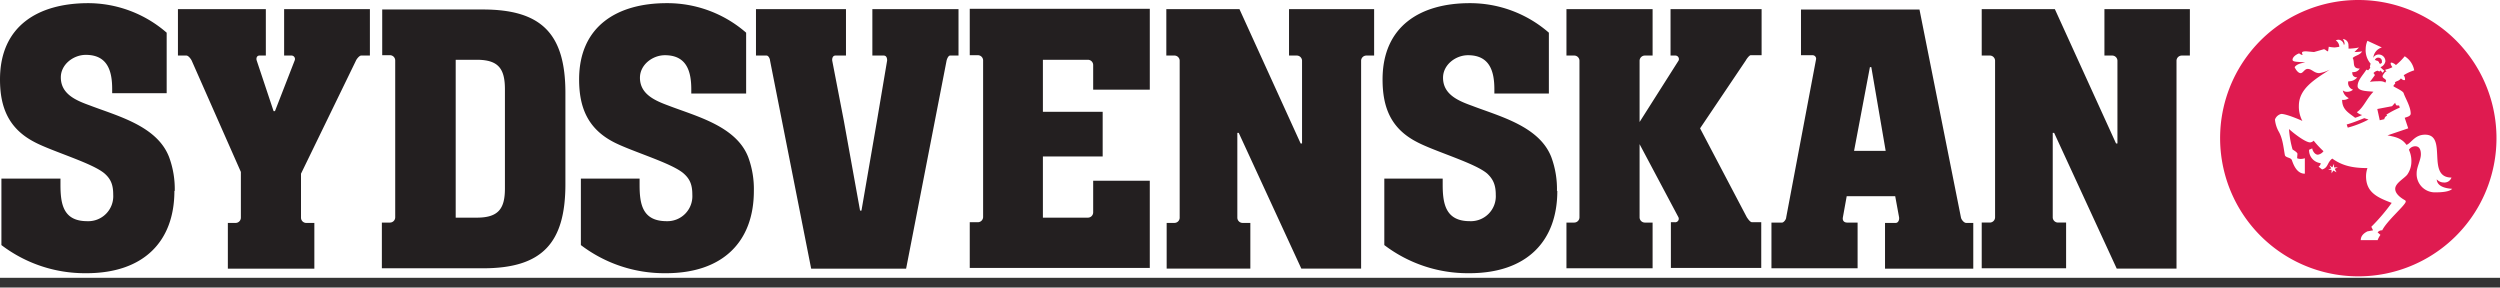
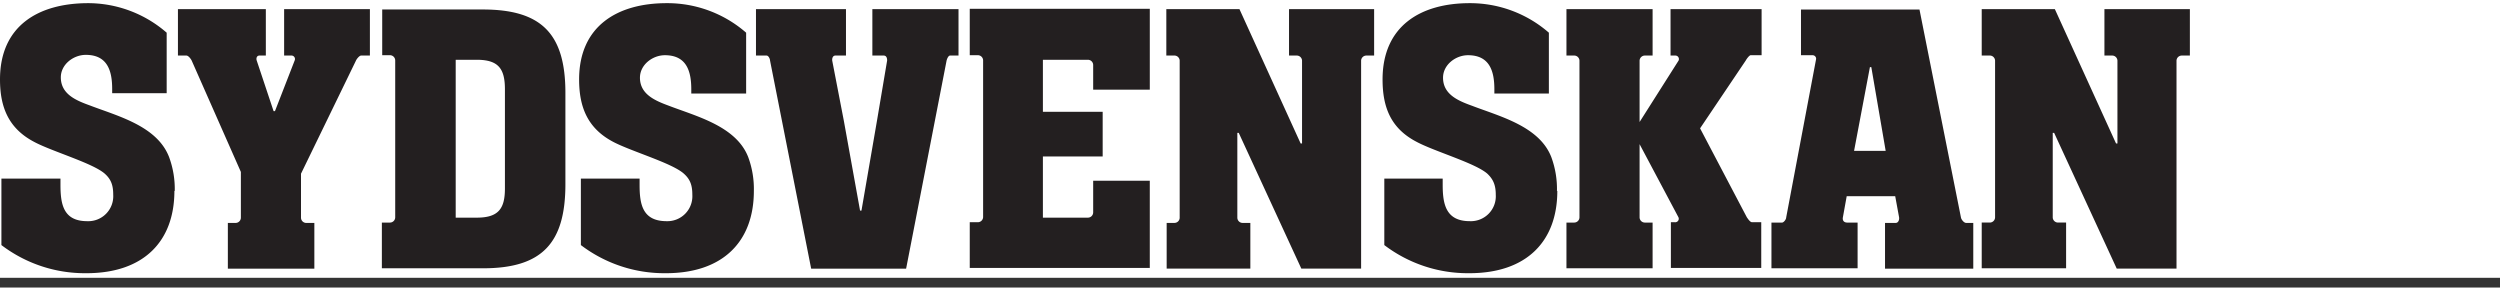
<svg xmlns="http://www.w3.org/2000/svg" width="200" height="23" fill="none">
  <rect width="100%" height="100%" fill="#333333" stroke="none" />
  <g clip-path="url('#clip0_2_2')">
    <path fill="#fff" d="M0 0h200v22.222H0z" />
    <path d="M175.19 4.444V.731h-6.836v3.713h.619a.422.422 0 0 1 .422.394v6.639h-.112L164.388.73h-5.851v3.713h.647a.422.422 0 0 1 .422.394v12.546a.422.422 0 0 1-.422.422h-.647v3.657h6.751v-3.657h-.647a.424.424 0 0 1-.422-.394v-6.78h.113l5.007 10.859h4.782V4.838a.423.423 0 0 1 .422-.394h.647Zm-24.332 7.624h-2.532l1.266-6.695h.113l1.153 6.723v-.028Zm7.004 9.423v-3.657h-.562c-.197 0-.394-.281-.422-.422L153.558.76h-9.479v3.657h.928a.284.284 0 0 1 .21.092.3.3 0 0 1 .059.101c.012.038.016.077.012.117l-2.391 12.658c0 .169-.197.422-.337.422h-.844v3.657h6.892v-3.657h-.816c-.31 0-.394-.197-.366-.394l.31-1.716h3.881l.31 1.688c.028.197-.056.45-.281.45h-.844v3.657h7.088-.028ZM140.928 4.444V.731h-7.285v3.713h.394a.283.283 0 0 1 .232.13.284.284 0 0 1 .021.265l-3.123 4.922V4.838a.424.424 0 0 1 .422-.394h.619V.731h-6.892v3.713h.619a.42.42 0 0 1 .422.394v12.546a.422.422 0 0 1-.422.422h-.619v3.657h6.892v-3.657h-.619a.424.424 0 0 1-.422-.394v-5.879l3.095 5.823a.285.285 0 0 1-.008.3.286.286 0 0 1-.274.122h-.309v3.657h7.229v-3.657h-.731c-.169 0-.338-.281-.422-.394l-3.741-7.117 3.656-5.429c.057-.112.282-.422.394-.422h.872v.028Zm-16.371 10.83a7.377 7.377 0 0 0-.45-2.7c-.957-2.476-4.135-3.263-6.329-4.107-1.097-.394-2.335-.9-2.335-2.25 0-1.041 1.013-1.8 1.997-1.8 1.744 0 2.11 1.293 2.11 2.728v.337h4.36V2.616a9.592 9.592 0 0 0-6.329-2.363c-3.938 0-6.976 1.829-6.976 6.104 0 2.25.675 3.938 2.756 5.007 1.435.76 4.67 1.688 5.626 2.532.479.45.675.928.675 1.688a1.99 1.99 0 0 1-.572 1.517 1.996 1.996 0 0 1-1.509.592c-1.941 0-2.166-1.406-2.166-2.925v-.478h-4.67v5.316a11.03 11.03 0 0 0 6.808 2.25c4.557 0 7.032-2.531 7.032-6.582h-.028ZM109.93 4.444V.731h-6.808v3.713h.619a.422.422 0 0 1 .422.394v6.639h-.112L99.156.73h-5.85v3.713h.646a.422.422 0 0 1 .422.394v12.546a.422.422 0 0 1-.422.45h-.619v3.657h6.695v-3.657h-.619a.422.422 0 0 1-.422-.422v-6.78h.113l5.007 10.859h4.782V4.838a.423.423 0 0 1 .422-.394h.647-.028ZM91.983 21.491v-7.032h-4.529v2.531a.422.422 0 0 1-.422.422h-3.6v-4.894h4.782V8.945h-4.782V4.782h3.6a.422.422 0 0 1 .422.422v1.969h4.53V.703H77.58v3.713h.647a.422.422 0 0 1 .422.394v12.546a.422.422 0 0 1-.422.422h-.647v3.657h14.402v.056ZM76.681 4.444V.731h-6.892v3.713h.9c.225 0 .282.197.282.394l-.816 4.839-1.238 7.172h-.112L67.51 9.677l-.929-4.81c-.028-.17.028-.423.253-.423h.844V.731h-7.2v3.713h.843c.169 0 .281.282.281.394l3.291 16.653h7.596l3.234-16.625c.028-.14.141-.422.282-.422h.675Zm-16.372 10.83a7.37 7.37 0 0 0-.45-2.7c-.956-2.476-4.135-3.263-6.329-4.107-1.069-.394-2.334-.9-2.334-2.25 0-1.041 1.012-1.8 1.997-1.8 1.744 0 2.11 1.293 2.11 2.728v.337h4.388V2.616A9.592 9.592 0 0 0 53.333.253c-3.938 0-7.004 1.829-7.004 6.104 0 2.25.703 3.938 2.757 5.007 1.462.76 4.697 1.688 5.626 2.532.506.45.675.928.675 1.688a1.997 1.997 0 0 1-2.054 2.11c-1.969 0-2.166-1.407-2.166-2.926v-.478H46.47v5.316a11.027 11.027 0 0 0 6.807 2.25c4.557 0 7.032-2.531 7.032-6.582Zm-19.915-.197c0 1.604-.506 2.335-2.25 2.335h-1.688V4.782h1.688c1.744 0 2.25.731 2.25 2.363v7.932Zm4.838-.31v-7.34c0-4.727-1.913-6.668-6.61-6.668h-8.045v3.657h.618a.422.422 0 0 1 .422.422v12.546a.422.422 0 0 1-.422.422h-.646v3.657h8.1c4.727 0 6.583-2.026 6.583-6.723v.028ZM29.592 4.445V.731H22.73v3.713h.618a.28.28 0 0 1 .225.394l-1.575 4.05h-.112l-1.35-4.05c-.057-.169 0-.394.224-.394h.507V.731h-7.032v3.713h.675c.168 0 .365.282.421.394l3.939 8.917v3.657a.422.422 0 0 1-.422.422h-.62v3.657h6.92v-3.657h-.674a.422.422 0 0 1-.394-.422v-3.516l4.388-9.03c.056-.14.281-.422.422-.422H29.592ZM13.98 15.274a7.368 7.368 0 0 0-.45-2.7c-.956-2.504-4.135-3.291-6.329-4.135-1.097-.394-2.335-.9-2.335-2.25 0-1.041 1.013-1.8 1.998-1.8 1.744 0 2.11 1.293 2.11 2.728v.337h4.36V2.616A9.592 9.592 0 0 0 6.975.253C3.038.281 0 2.082 0 6.357c0 2.25.703 3.938 2.757 5.007 1.434.76 4.67 1.688 5.626 2.532.506.45.675.928.675 1.688a1.998 1.998 0 0 1-2.082 2.11c-1.94 0-2.138-1.407-2.138-2.926v-.478H.113v5.316a11.027 11.027 0 0 0 6.807 2.25c4.557 0 7.032-2.531 7.032-6.582h.028Z" fill="#231F20" />
-     <path d="M188.72 0a11.052 11.052 0 0 1 10.779 13.246A11.05 11.05 0 0 1 190.8 21.9a11.056 11.056 0 0 1-13.191-10.846A11.053 11.053 0 0 1 184.492.817 11.052 11.052 0 0 1 188.748 0" fill="#DF1B50" />
    <path d="m191.364 8.495.253-.281c0 .084.057.169.113.225h.197l.056.169c-.37.159-.728.347-1.069.562l.056.085a.34.34 0 0 0-.225.28l-.365.085-.197-.9 1.181-.225Zm-1.097-3.882a.284.284 0 0 1 .282.225c0 .169.056.197-.169.282V5.09a.084.084 0 0 0-.057-.056v-.084c-.14-.056-.056-.085-.14-.085h-.056c0-.056-.141-.056-.141-.056a.283.283 0 0 1 .281-.197Zm-.787 4.951a7.76 7.76 0 0 1-1.66.647l-.084-.253c.506-.14.984-.338 1.406-.507l.338.113Zm-2.898 3.826-.225-.17.141.254-.253.112h.281v.282l.141-.225.253.14-.141-.28.253-.113h-.309v-.282l-.141.282Zm.985-9.93a.17.17 0 0 1-.012.077.166.166 0 0 1-.044.064.475.475 0 0 0-.394-.422.476.476 0 0 0-.253.056.623.623 0 0 1 .281.506 2.78 2.78 0 0 1-.394.056 3.663 3.663 0 0 1-.45-.056l-.056.366c-.113 0-.225-.169-.338-.169l-.787.225-.619-.056c-.113 0-.338 0-.338.112 0 .113.056.113.056.141l-.056.028c-.112 0-.169-.112-.253-.112-.281.112-.506.31-.506.506 0 .225.675.14 1.012.225-.281.028-.675.113-.844.366.085.197.282.478.479.478s.309-.338.562-.338c.338 0 .507.338.928.338.295-.05.579-.145.844-.281-1.265.815-2.475 1.547-2.475 2.897-.013.42.084.838.281 1.21-.225-.113-1.294-.563-1.687-.563a.698.698 0 0 0-.507.45c.031.325.127.64.281.928.338.563.394 1.266.507 1.885.028.253.45.197.562.422.169.506.45 1.097 1.041 1.097v-1.238a1.037 1.037 0 0 1-.337.056.679.679 0 0 1-.282-.056l.028-.365c-.056-.141-.281-.254-.393-.338a7.527 7.527 0 0 1-.282-1.632c.394.366 1.322 1.07 1.688 1.07a.42.42 0 0 0 .281-.141c.242.3.505.582.788.844a.701.701 0 0 1-.45.28c-.225 0-.422-.28-.45-.505l-.253.112a1.04 1.04 0 0 0 .928 1.069.334.334 0 0 1-.169.281l.282.225c.506-.14.393-.562.815-.872.788.563 1.604.76 2.813.76-.072.208-.11.427-.112.647 0 1.266.844 1.688 2.053 2.138a15.42 15.42 0 0 1-1.631 1.912l.14.282-.45.084c-.337.169-.534.394-.534.703h1.35c.054-.15.13-.293.225-.422l-.225-.197a.427.427 0 0 1 .366-.168c.393-.788 1.884-2.026 1.884-2.307a.139.139 0 0 0-.084-.112c-.45-.254-.76-.563-.76-.9 0-.45.704-.816.957-1.126.221-.312.34-.686.337-1.069a2.125 2.125 0 0 0-.197-.928.596.596 0 0 1 .507-.281c.337 0 .45.281.45.647 0 .45-.338 1.012-.338 1.49a1.475 1.475 0 0 0 .426 1.122 1.464 1.464 0 0 0 1.121.426c.507 0 1.098-.056 1.294-.282-.843-.056-1.209-.337-1.237-.759a.759.759 0 0 0 .562.253.59.59 0 0 0 .619-.394c-2.053 0-.281-3.431-2.11-3.431-.843 0-1.097.675-1.49.815-.394-.562-.957-.647-1.519-.76l1.659-.562-.281-.844c.141-.056.478-.112.478-.337 0-.563-.45-1.266-.562-1.632-.057-.197-.816-.506-.816-.562 0-.113.14-.17.14-.225a.078.078 0 0 0-.028-.057c.085-.14.338-.112.479-.337.112.084.168.14.281.14a.057.057 0 0 0 .04-.016.058.058 0 0 0 .016-.04.562.562 0 0 0-.112-.337 3.44 3.44 0 0 1 .843-.394 1.67 1.67 0 0 0-.759-1.125 4.774 4.774 0 0 1-.703.703.79.79 0 0 0-.338-.197c-.028 0-.084 0-.084.056 0 .113.084.225.14.31a1.915 1.915 0 0 1-.562.197c0 .084.084.14.084.168h-.084s-.225.254-.225.366c0 .169.281.197.281.366l-.056.14a.762.762 0 0 0-.394-.112c-.225 0-.591 0-.844.056l.394-.534a.278.278 0 0 0-.113-.17c.089-.1.207-.169.338-.196l.112.056c.057 0 .113-.028.113-.084l.169.197.14-.169a2.042 2.042 0 0 1-.309-.281.622.622 0 0 0 .394-.45.534.534 0 0 0-.535-.563c-.197 0-.422.14-.422.31v-.113a.954.954 0 0 1 .676-.76l-1.154-.534a1.677 1.677 0 0 0-.14.647c-.031.43.111.855.393 1.181l-.056.225.028.113-.169.197-.14-.056c-.281.45-.703.843-.703 1.322 0 .45.984.394 1.265.45-.534.534-.787 1.266-1.322 1.631a.846.846 0 0 0 .422.225c-.181.091-.369.166-.562.225-.507-.393-1.041-.647-1.041-1.434a.846.846 0 0 0 .169 0 .672.672 0 0 0 .365-.14.849.849 0 0 1-.478-.619.48.48 0 0 0 .338.112.674.674 0 0 0 .478-.169.562.562 0 0 1-.394-.534.399.399 0 0 1 .028-.141c.037.01.076.01.113 0a.818.818 0 0 0 .59-.31c-.337 0-.393-.225-.393-.337a.112.112 0 0 1 0-.084.138.138 0 0 0 .112 0 .56.56 0 0 0 .478-.282c-.647 0-.365-.506-.562-.844.197-.197.45-.197.675-.422l.084-.112a3.428 3.428 0 0 1-.619.056l.366-.366a4.059 4.059 0 0 1-.619.085.76.76 0 0 1-.225 0 .975.975 0 0 0 0-.253.485.485 0 0 0-.12-.347.465.465 0 0 0-.33-.16.668.668 0 0 1 .141.394V3.46Z" fill="#fff" />
  </g>
  <defs>
    <clipPath id="clip0_2_2">
      <path fill="#fff" d="M0 0h200v22.222H0z" />
    </clipPath>
  </defs>
</svg>